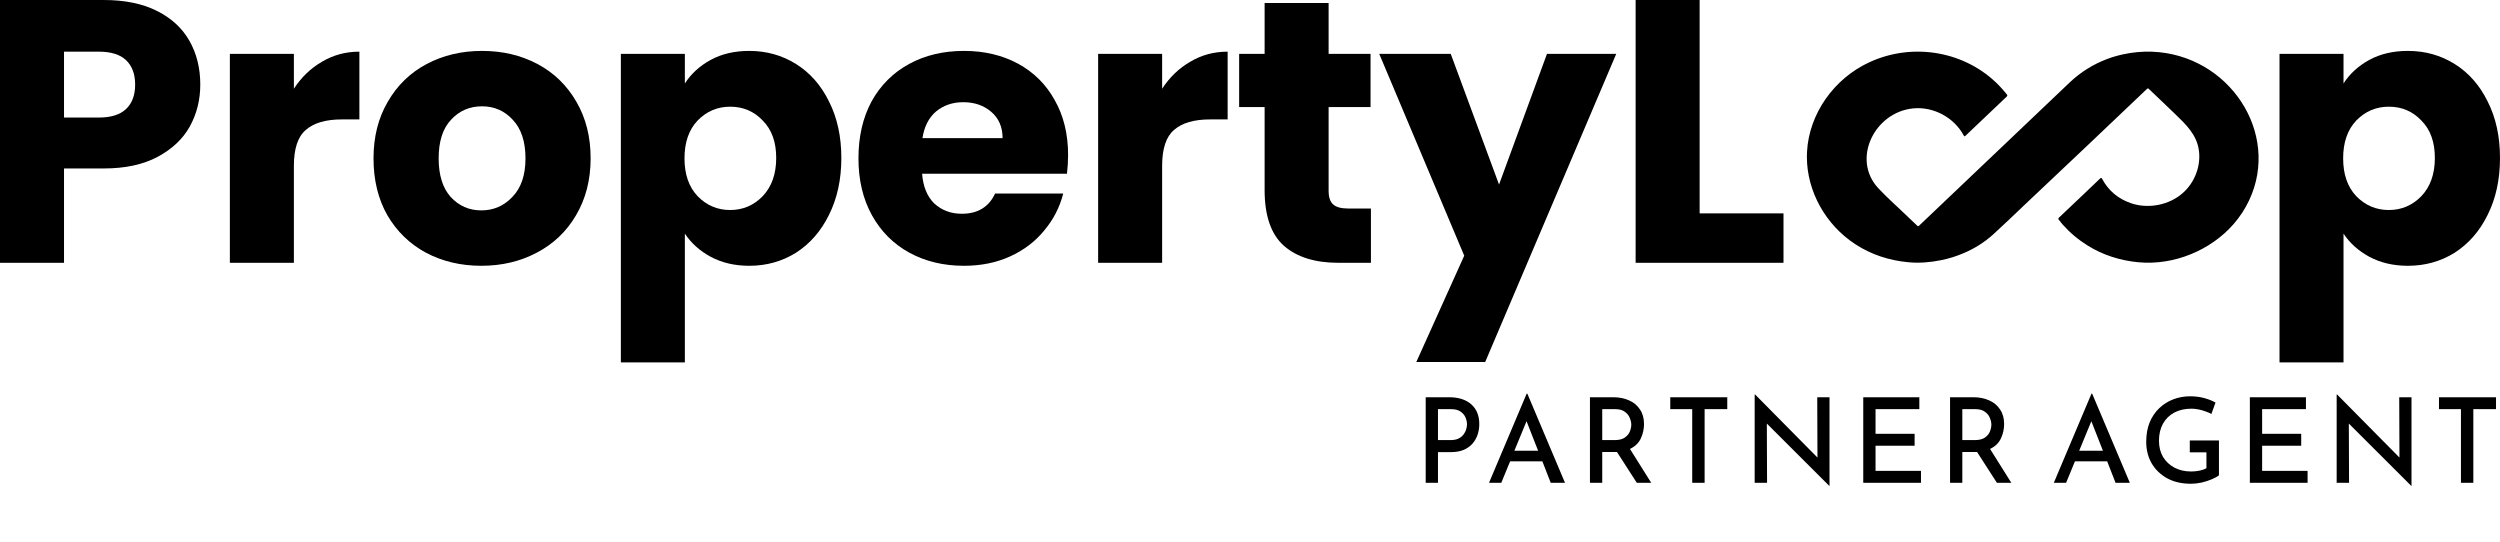
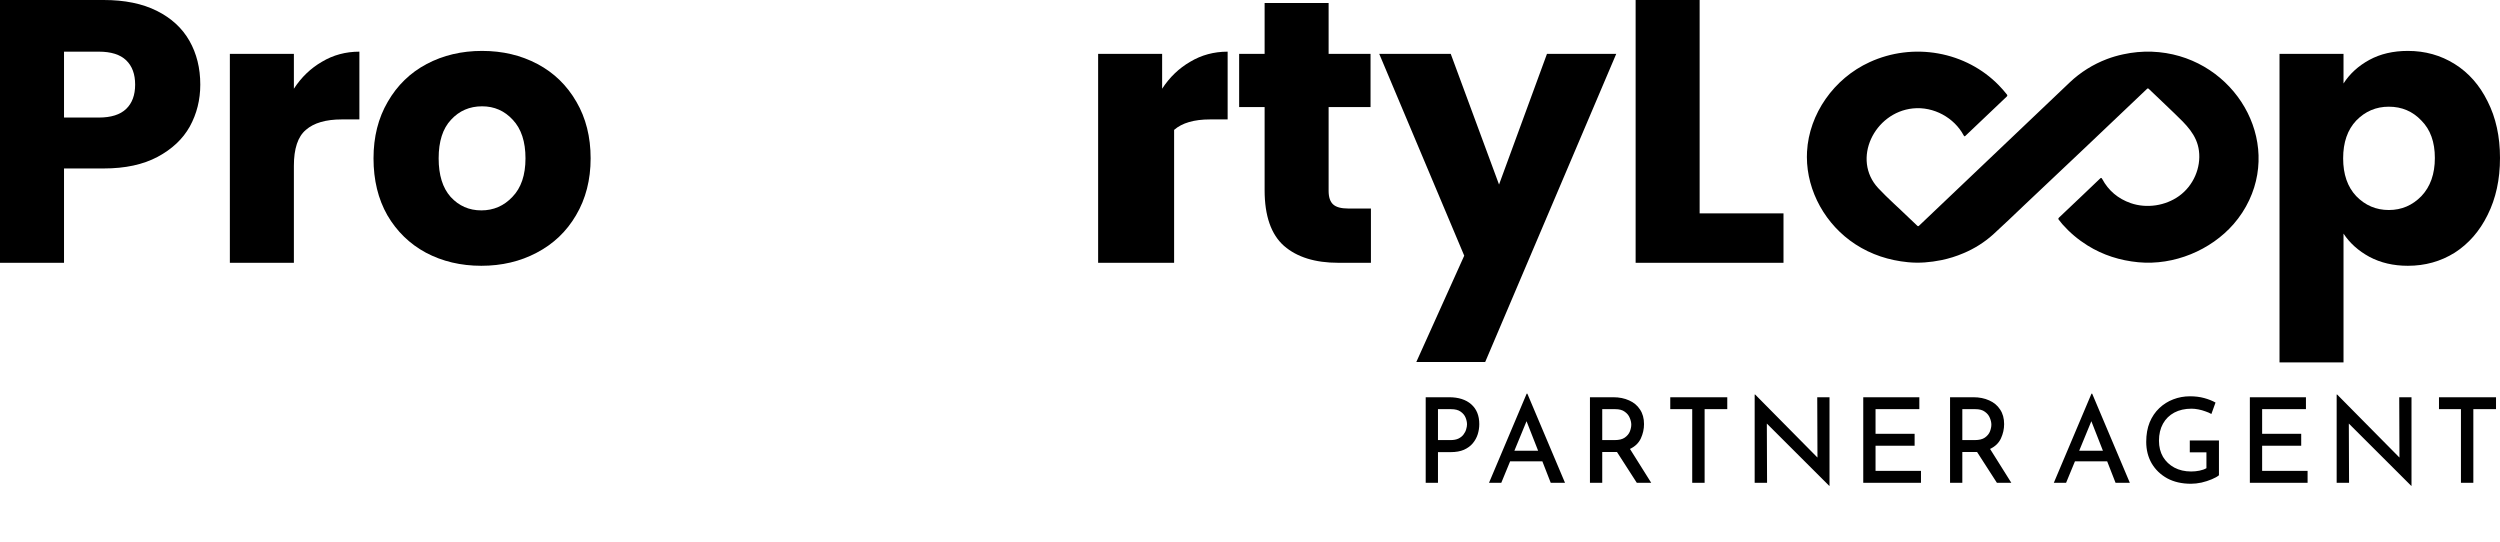
<svg xmlns="http://www.w3.org/2000/svg" width="143" height="31" viewBox="0 0 143 31" fill="none">
  <path d="M11.456 4.839C11.456 5.71 11.256 6.51 10.856 7.238C10.457 7.951 9.843 8.529 9.015 8.972C8.187 9.415 7.159 9.636 5.931 9.636H3.662V15.032H0V0H5.931C7.13 0 8.144 0.207 8.972 0.621C9.8 1.035 10.421 1.606 10.835 2.334C11.249 3.062 11.456 3.897 11.456 4.839ZM5.653 6.724C6.352 6.724 6.874 6.559 7.216 6.231C7.559 5.903 7.73 5.439 7.73 4.839C7.73 4.24 7.559 3.776 7.216 3.447C6.874 3.119 6.352 2.955 5.653 2.955H3.662V6.724H5.653Z" fill="black" />
  <path d="M16.81 5.075C17.238 4.418 17.773 3.904 18.416 3.533C19.058 3.148 19.772 2.955 20.557 2.955V6.831H19.55C18.637 6.831 17.952 7.031 17.495 7.43C17.038 7.816 16.81 8.501 16.81 9.486V15.032H13.148V3.083H16.81V5.075Z" fill="black" />
  <path d="M27.532 15.203C26.361 15.203 25.305 14.953 24.363 14.454C23.435 13.954 22.7 13.24 22.157 12.312C21.629 11.384 21.365 10.3 21.365 9.058C21.365 7.83 21.636 6.752 22.179 5.824C22.721 4.882 23.463 4.161 24.405 3.662C25.348 3.162 26.404 2.912 27.575 2.912C28.745 2.912 29.802 3.162 30.744 3.662C31.686 4.161 32.428 4.882 32.971 5.824C33.513 6.752 33.784 7.83 33.784 9.058C33.784 10.285 33.506 11.37 32.949 12.312C32.407 13.24 31.657 13.954 30.701 14.454C29.759 14.953 28.702 15.203 27.532 15.203ZM27.532 12.034C28.231 12.034 28.824 11.777 29.309 11.263C29.809 10.749 30.058 10.014 30.058 9.058C30.058 8.101 29.816 7.366 29.331 6.852C28.859 6.338 28.274 6.081 27.575 6.081C26.861 6.081 26.268 6.338 25.797 6.852C25.326 7.352 25.091 8.087 25.091 9.058C25.091 10.014 25.319 10.749 25.776 11.263C26.247 11.777 26.832 12.034 27.532 12.034Z" fill="black" />
-   <path d="M39.174 4.775C39.531 4.218 40.024 3.769 40.652 3.426C41.28 3.083 42.015 2.912 42.857 2.912C43.842 2.912 44.735 3.162 45.534 3.662C46.333 4.161 46.962 4.875 47.418 5.803C47.889 6.731 48.125 7.809 48.125 9.036C48.125 10.264 47.889 11.349 47.418 12.291C46.962 13.219 46.333 13.94 45.534 14.454C44.735 14.953 43.842 15.203 42.857 15.203C42.029 15.203 41.294 15.032 40.652 14.689C40.024 14.347 39.531 13.904 39.174 13.362V20.728H35.513V3.083H39.174V4.775ZM44.399 9.036C44.399 8.123 44.142 7.409 43.628 6.895C43.129 6.367 42.508 6.103 41.765 6.103C41.037 6.103 40.416 6.367 39.902 6.895C39.403 7.423 39.153 8.144 39.153 9.058C39.153 9.971 39.403 10.692 39.902 11.22C40.416 11.748 41.037 12.013 41.765 12.013C42.493 12.013 43.114 11.748 43.628 11.22C44.142 10.678 44.399 9.95 44.399 9.036Z" fill="black" />
-   <path d="M61.095 8.865C61.095 9.208 61.074 9.564 61.031 9.936H52.744C52.801 10.678 53.037 11.249 53.451 11.649C53.879 12.034 54.4 12.227 55.014 12.227C55.927 12.227 56.563 11.841 56.919 11.07H60.817C60.617 11.856 60.253 12.562 59.725 13.19C59.211 13.818 58.561 14.311 57.776 14.668C56.991 15.025 56.113 15.203 55.142 15.203C53.972 15.203 52.93 14.953 52.016 14.454C51.102 13.954 50.389 13.24 49.875 12.312C49.361 11.384 49.104 10.3 49.104 9.058C49.104 7.816 49.354 6.731 49.853 5.803C50.367 4.875 51.081 4.161 51.995 3.662C52.908 3.162 53.957 2.912 55.142 2.912C56.298 2.912 57.326 3.155 58.226 3.64C59.125 4.126 59.825 4.818 60.324 5.717C60.838 6.617 61.095 7.666 61.095 8.865ZM57.348 7.901C57.348 7.273 57.134 6.774 56.705 6.402C56.277 6.031 55.742 5.846 55.099 5.846C54.486 5.846 53.965 6.024 53.536 6.381C53.122 6.738 52.865 7.245 52.765 7.901H57.348Z" fill="black" />
-   <path d="M66.474 5.075C66.902 4.418 67.438 3.904 68.08 3.533C68.722 3.148 69.436 2.955 70.221 2.955V6.831H69.215C68.301 6.831 67.616 7.031 67.159 7.43C66.703 7.816 66.474 8.501 66.474 9.486V15.032H62.813V3.083H66.474V5.075Z" fill="black" />
+   <path d="M66.474 5.075C66.902 4.418 67.438 3.904 68.08 3.533C68.722 3.148 69.436 2.955 70.221 2.955V6.831H69.215C68.301 6.831 67.616 7.031 67.159 7.43V15.032H62.813V3.083H66.474V5.075Z" fill="black" />
  <path d="M78.417 11.927V15.032H76.554C75.226 15.032 74.191 14.711 73.449 14.068C72.707 13.412 72.336 12.348 72.336 10.878V6.124H70.879V3.083H72.336V0.171H75.997V3.083H78.395V6.124H75.997V10.921C75.997 11.277 76.083 11.534 76.254 11.691C76.425 11.848 76.711 11.927 77.111 11.927H78.417Z" fill="black" />
  <path d="M92.448 3.083L84.953 20.706H81.013L83.754 14.625L78.893 3.083H82.983L85.745 10.556L88.486 3.083H92.448Z" fill="black" />
  <path d="M97.219 12.205H102.016V15.032H93.558V0H97.219V12.205Z" fill="black" />
  <path d="M134.049 4.775C134.406 4.218 134.899 3.769 135.527 3.426C136.155 3.083 136.89 2.912 137.732 2.912C138.717 2.912 139.61 3.162 140.409 3.662C141.208 4.161 141.837 4.875 142.293 5.803C142.764 6.731 143 7.809 143 9.036C143 10.264 142.764 11.349 142.293 12.291C141.837 13.219 141.208 13.94 140.409 14.454C139.61 14.953 138.717 15.203 137.732 15.203C136.904 15.203 136.169 15.032 135.527 14.689C134.899 14.347 134.406 13.904 134.049 13.362V20.728H130.388V3.083H134.049V4.775ZM139.274 9.036C139.274 8.123 139.017 7.409 138.503 6.895C138.004 6.367 137.383 6.103 136.64 6.103C135.912 6.103 135.291 6.367 134.777 6.895C134.278 7.423 134.028 8.144 134.028 9.058C134.028 9.971 134.278 10.692 134.777 11.22C135.291 11.748 135.912 12.013 136.64 12.013C137.368 12.013 137.989 11.748 138.503 11.22C139.017 10.678 139.274 9.95 139.274 9.036Z" fill="black" />
  <path d="M103.354 8.983C103.354 8.879 103.356 8.776 103.362 8.674C103.479 6.519 104.897 4.488 106.944 3.554C108.163 2.993 109.538 2.82 110.868 3.058C112.198 3.296 113.412 3.934 114.332 4.878C114.496 5.042 114.644 5.219 114.789 5.398C114.83 5.449 114.83 5.481 114.781 5.528C113.996 6.271 113.212 7.016 112.43 7.762C112.382 7.808 112.36 7.814 112.323 7.746C111.783 6.738 110.613 6.079 109.417 6.202C107.208 6.43 105.902 9.118 107.437 10.764C107.985 11.35 108.594 11.879 109.171 12.44C109.334 12.597 109.498 12.751 109.662 12.906C109.705 12.949 109.728 12.949 109.775 12.906C112.646 10.174 115.518 7.442 118.392 4.711C118.999 4.135 119.722 3.681 120.519 3.378C120.819 3.265 121.128 3.175 121.443 3.108C121.983 2.989 122.537 2.938 123.09 2.957C127.497 3.117 130.457 7.61 128.656 11.447C128.425 11.941 128.124 12.402 127.761 12.819C126.459 14.31 124.356 15.195 122.312 15.001C121.266 14.9 120.295 14.594 119.411 14.044C118.872 13.709 118.388 13.301 117.974 12.832C117.902 12.751 117.841 12.661 117.77 12.58C117.721 12.525 117.729 12.49 117.78 12.441C118.236 12.011 118.692 11.579 119.146 11.146C119.468 10.839 119.79 10.532 120.111 10.225C120.169 10.17 120.196 10.144 120.248 10.241C120.602 10.9 121.148 11.365 121.877 11.619C122.795 11.937 123.864 11.769 124.639 11.214C125.464 10.624 125.904 9.593 125.78 8.627C125.663 7.703 125.031 7.115 124.383 6.489C123.898 6.018 123.404 5.558 122.918 5.091C122.87 5.045 122.849 5.046 122.801 5.091C121.637 6.199 120.472 7.306 119.306 8.411C118.133 9.523 116.959 10.633 115.782 11.741C115.191 12.3 114.608 12.868 114.004 13.415C113.507 13.862 112.933 14.224 112.307 14.485C111.902 14.659 111.478 14.791 111.043 14.88C110.414 15.007 109.78 15.062 109.14 14.999C108.049 14.893 107.038 14.565 106.129 13.973C104.424 12.864 103.358 10.944 103.354 8.983Z" fill="black" />
  <path d="M82.887 22.722C83.427 22.722 83.85 22.857 84.156 23.127C84.462 23.397 84.615 23.775 84.615 24.261C84.615 24.455 84.586 24.646 84.528 24.835C84.469 25.024 84.374 25.198 84.244 25.355C84.118 25.508 83.949 25.632 83.738 25.727C83.531 25.817 83.276 25.862 82.975 25.862H82.252V27.617H81.55V22.722H82.887ZM82.968 25.173C83.152 25.173 83.305 25.144 83.427 25.085C83.553 25.022 83.65 24.943 83.717 24.849C83.789 24.754 83.839 24.655 83.866 24.552C83.897 24.448 83.913 24.356 83.913 24.275C83.913 24.153 83.886 24.025 83.832 23.89C83.778 23.755 83.683 23.64 83.549 23.546C83.418 23.451 83.236 23.404 83.001 23.404H82.252V25.173H82.968ZM85.171 27.617L87.325 22.519H87.365L89.519 27.617H88.702L88.223 26.388H86.379L85.873 27.617H85.171ZM86.623 25.781H87.98L87.318 24.093L86.623 25.781ZM92.275 22.722C92.618 22.722 92.921 22.782 93.187 22.904C93.453 23.021 93.66 23.194 93.808 23.424C93.961 23.649 94.038 23.928 94.038 24.261C94.038 24.54 93.977 24.813 93.856 25.078C93.734 25.339 93.527 25.54 93.234 25.679L94.45 27.617H93.626L92.492 25.855C92.451 25.855 92.411 25.855 92.37 25.855H91.648V27.617H90.945V22.722H92.275ZM92.356 25.173C92.609 25.173 92.802 25.126 92.937 25.031C93.077 24.932 93.174 24.815 93.228 24.68C93.282 24.54 93.309 24.41 93.309 24.288C93.309 24.167 93.279 24.038 93.221 23.903C93.167 23.764 93.072 23.647 92.937 23.552C92.807 23.453 92.627 23.404 92.397 23.404H91.648V25.173H92.356ZM95.539 22.722H98.8V23.404H97.504V27.617H96.795V23.404H95.539V22.722ZM104.628 27.786L101.063 24.227L101.076 27.617H100.367V22.566H100.394L103.959 26.172L103.946 22.722H104.648V27.786H104.628ZM106.578 22.722H109.786V23.404H107.281V24.815H109.516V25.497H107.281V26.935H109.88V27.617H106.578V22.722ZM112.873 22.722C113.215 22.722 113.519 22.782 113.785 22.904C114.05 23.021 114.258 23.194 114.406 23.424C114.559 23.649 114.636 23.928 114.636 24.261C114.636 24.54 114.575 24.813 114.453 25.078C114.332 25.339 114.125 25.54 113.832 25.679L115.048 27.617H114.224L113.089 25.855C113.049 25.855 113.008 25.855 112.968 25.855H112.245V27.617H111.543V22.722H112.873ZM112.954 25.173C113.206 25.173 113.4 25.126 113.535 25.031C113.675 24.932 113.771 24.815 113.825 24.68C113.879 24.54 113.906 24.41 113.906 24.288C113.906 24.167 113.877 24.038 113.819 23.903C113.765 23.764 113.67 23.647 113.535 23.552C113.405 23.453 113.224 23.404 112.995 23.404H112.245V25.173H112.954ZM117.478 27.617L119.632 22.519H119.673L121.827 27.617H121.01L120.53 26.388H118.687L118.18 27.617H117.478ZM118.93 25.781H120.287L119.625 24.093L118.93 25.781ZM126.924 27.185C126.834 27.262 126.696 27.338 126.512 27.415C126.332 27.491 126.136 27.554 125.924 27.604C125.713 27.649 125.512 27.671 125.323 27.671C124.801 27.671 124.349 27.568 123.966 27.361C123.583 27.149 123.286 26.863 123.075 26.503C122.868 26.143 122.764 25.733 122.764 25.274C122.764 24.855 122.829 24.484 122.96 24.16C123.095 23.836 123.28 23.564 123.514 23.343C123.748 23.122 124.013 22.956 124.31 22.843C124.612 22.726 124.932 22.668 125.269 22.668C125.562 22.668 125.832 22.701 126.08 22.769C126.327 22.837 126.543 22.922 126.728 23.026L126.491 23.681C126.401 23.627 126.289 23.577 126.154 23.532C126.023 23.483 125.886 23.444 125.742 23.417C125.602 23.39 125.474 23.377 125.357 23.377C124.979 23.377 124.65 23.451 124.371 23.599C124.092 23.748 123.876 23.96 123.723 24.234C123.57 24.509 123.493 24.835 123.493 25.213C123.493 25.56 123.57 25.866 123.723 26.132C123.881 26.393 124.097 26.598 124.371 26.746C124.65 26.895 124.972 26.969 125.337 26.969C125.499 26.969 125.656 26.953 125.809 26.922C125.967 26.89 126.1 26.843 126.208 26.78V25.875H125.256V25.193H126.924V27.185ZM128.692 22.722H131.9V23.404H129.394V24.815H131.629V25.497H129.394V26.935H131.994V27.617H128.692V22.722ZM137.918 27.786L134.353 24.227L134.366 27.617H133.657V22.566H133.684L137.249 26.172L137.236 22.722H137.938V27.786H137.918ZM139.51 22.722H142.772V23.404H141.475V27.617H140.766V23.404H139.51V22.722Z" fill="black" />
</svg>